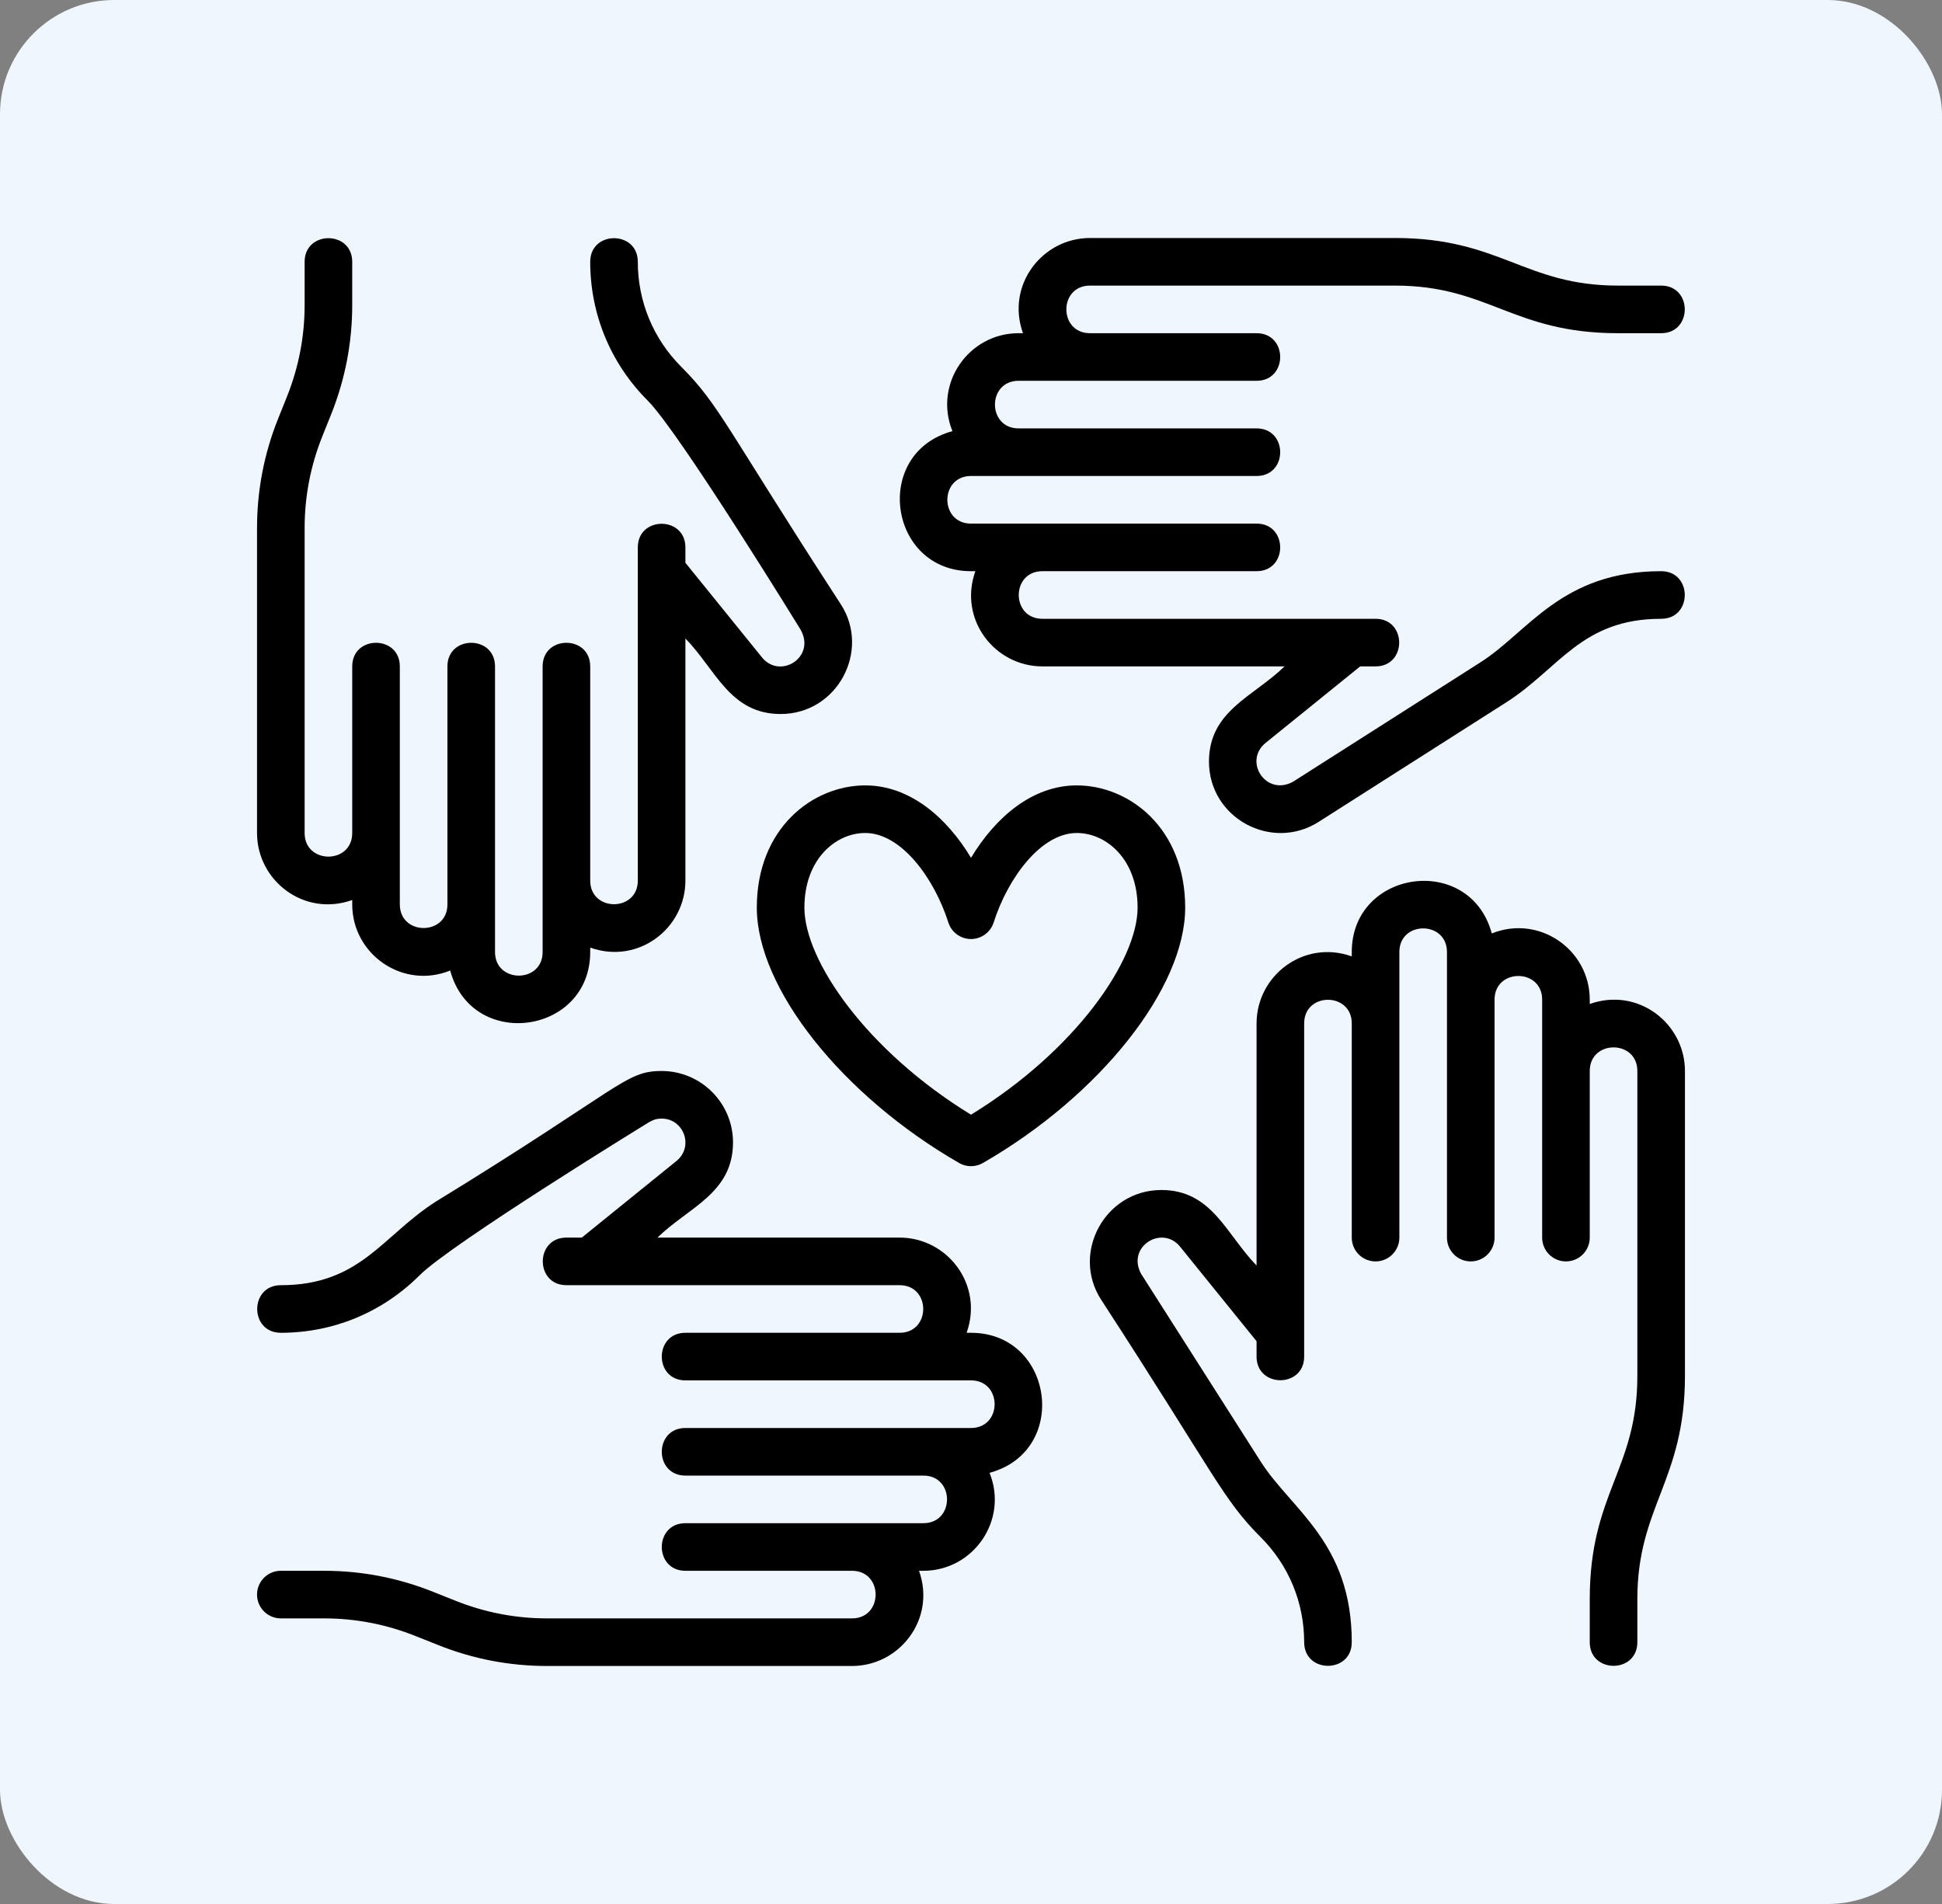
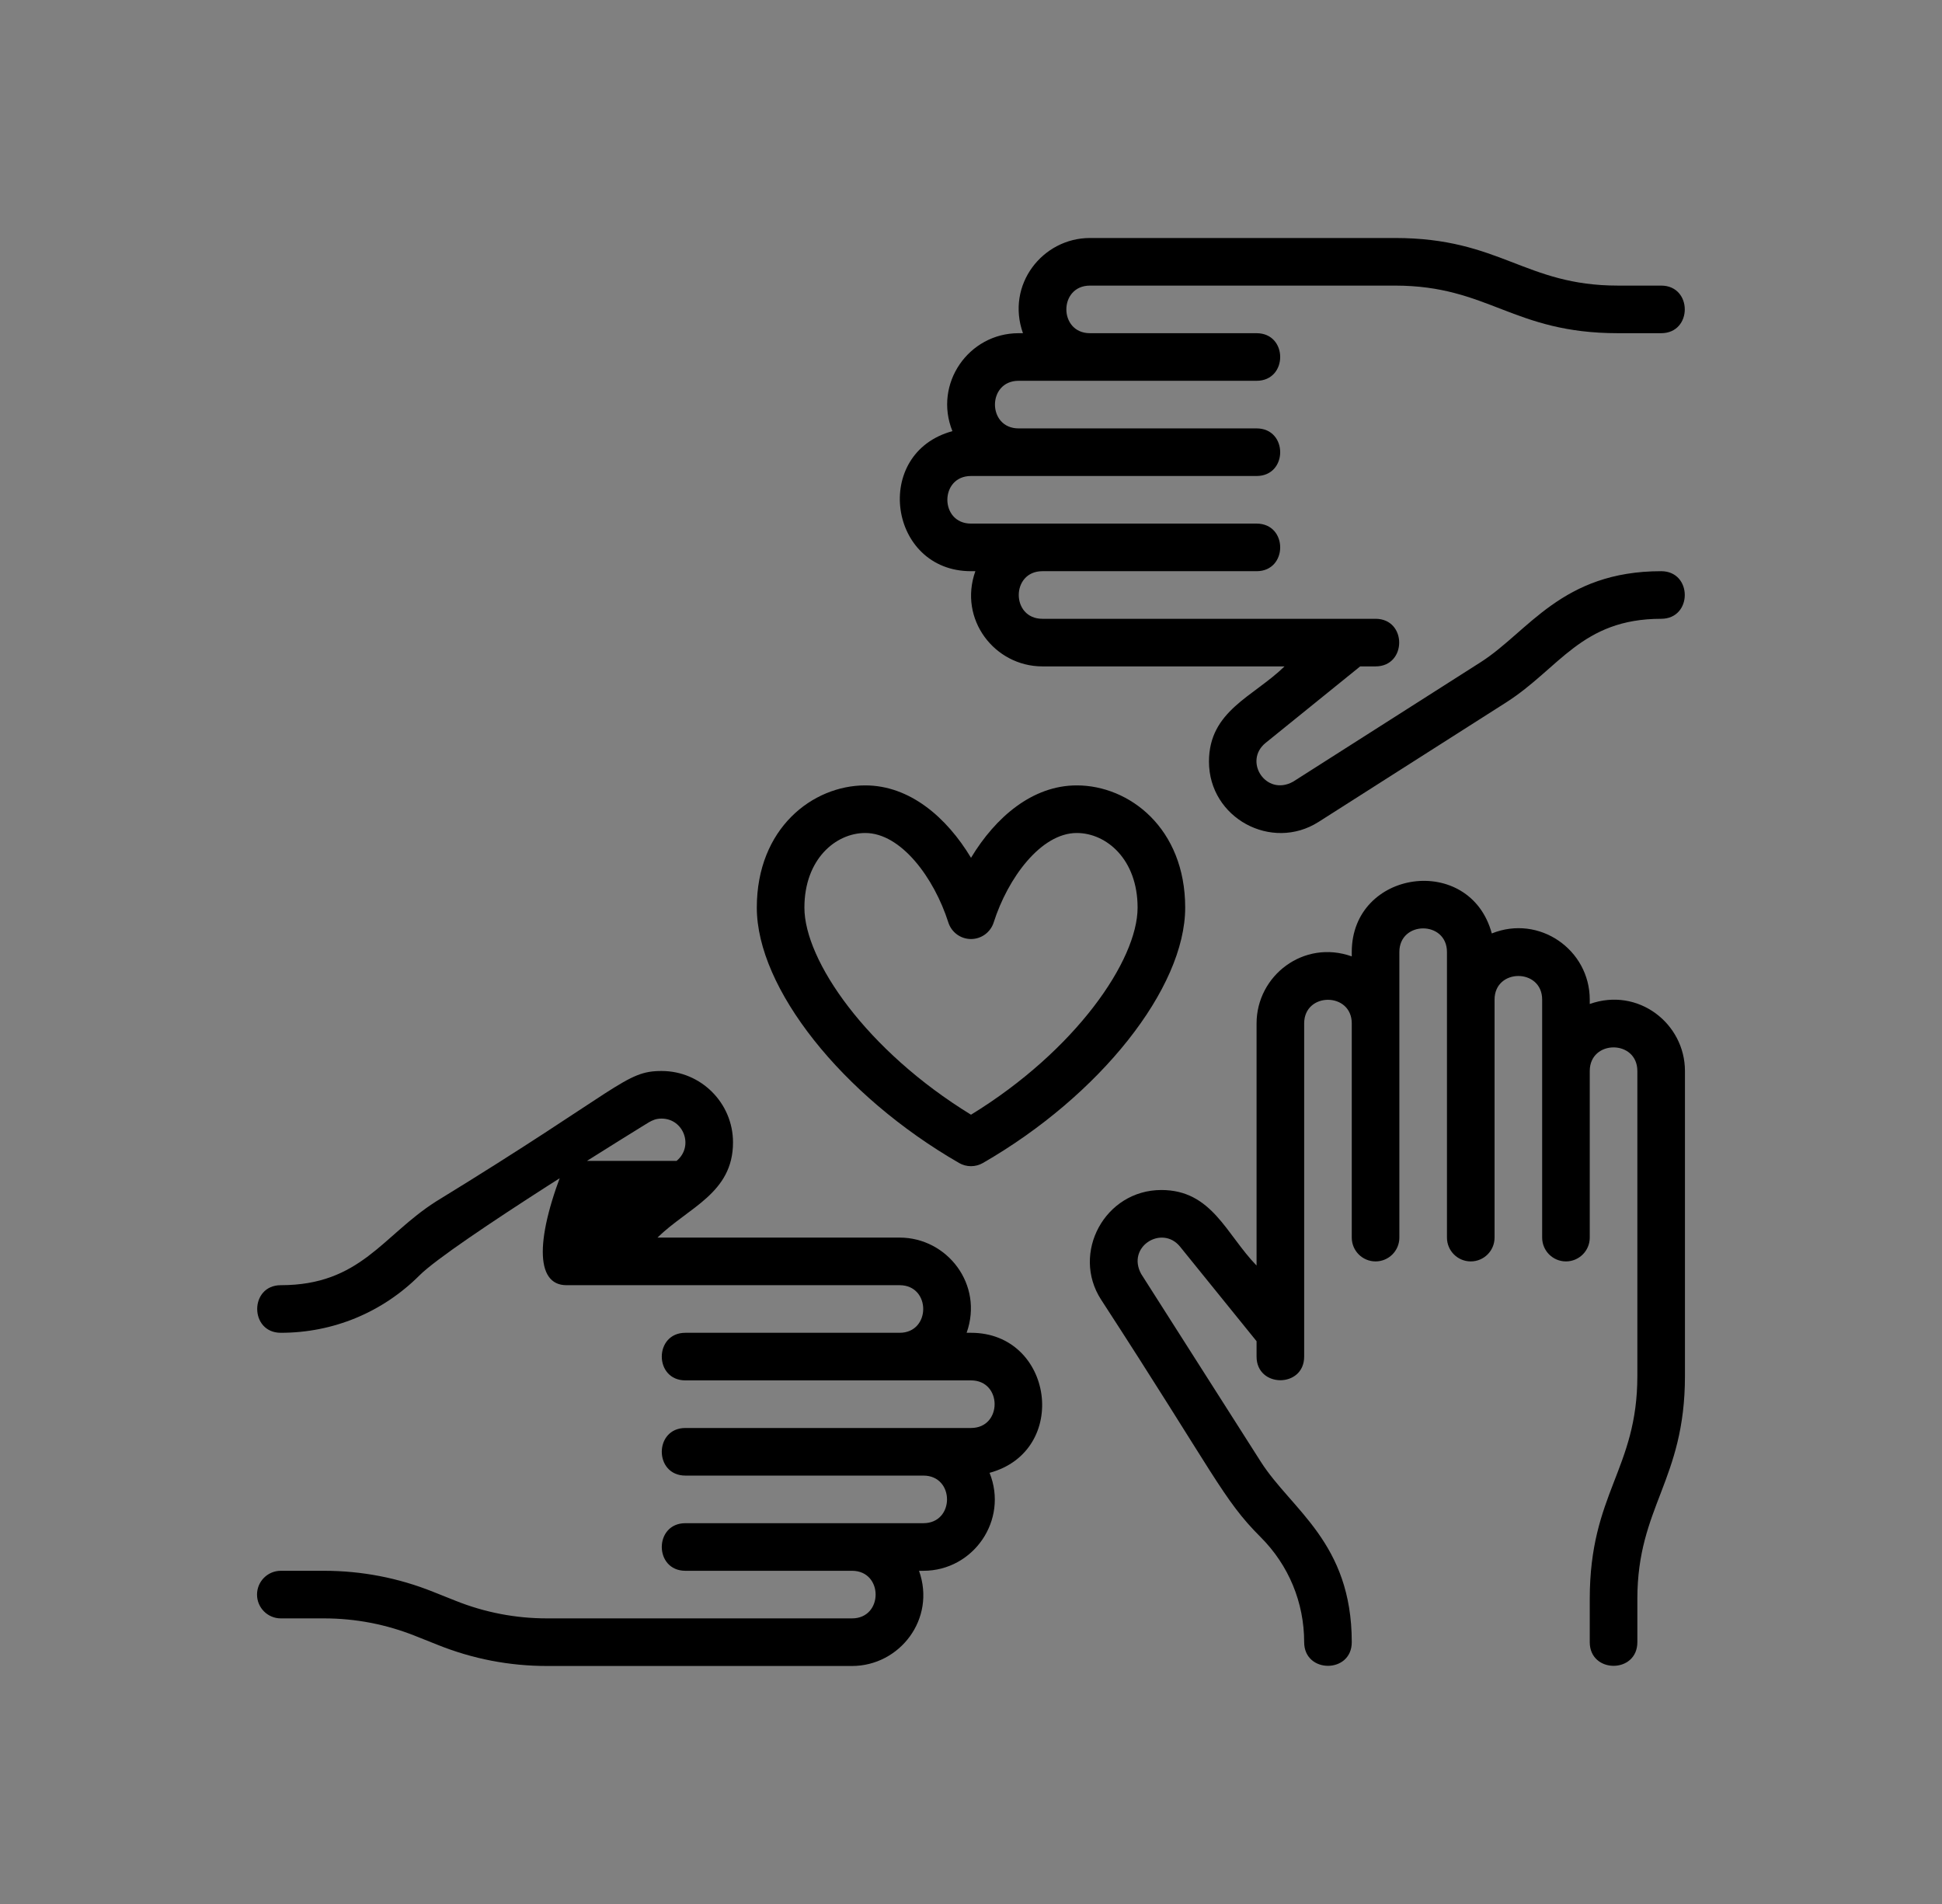
<svg xmlns="http://www.w3.org/2000/svg" width="102" height="100" viewBox="0 0 102 100" fill="none">
  <rect x="0" y="0" width="102" height="100" fill="#808080" stroke="none" />
-   <rect width="102" height="100" rx="6" fill="#EFF6FE" />
  <path d="M39.75 47.67C39.75 51.895 44.219 57.536 50.376 61.083C50.761 61.305 51.237 61.305 51.624 61.083C57.781 57.536 62.25 51.895 62.25 47.67C62.25 43.5 59.316 41.25 56.556 41.25C54.225 41.25 52.286 42.921 51.001 45.053C49.718 42.921 47.779 41.25 45.445 41.25C42.685 41.25 39.75 43.5 39.75 47.67ZM45.445 43.75C47.33 43.75 49.066 46.114 49.809 48.447C49.974 48.966 50.456 49.319 51 49.319C51.544 49.319 52.025 48.966 52.191 48.449C52.935 46.114 54.674 43.75 56.556 43.75C58.105 43.75 59.75 45.124 59.75 47.67C59.75 50.44 56.492 55.18 51 58.546C45.508 55.18 42.25 50.441 42.25 47.67C42.25 45.124 43.895 43.75 45.445 43.75Z" fill="black" />
  <path d="M83.499 52.731V52.501C83.499 49.879 80.844 48.023 78.354 49.026C77.206 44.793 70.999 45.667 70.999 50.001V50.231C68.47 49.329 65.999 51.246 65.999 53.751V66.468C64.409 64.838 63.661 62.501 60.999 62.501C58.029 62.501 56.253 65.813 57.831 68.256C63.843 77.509 64.219 78.741 66.214 80.733C67.688 82.207 68.499 84.166 68.499 86.251C68.499 87.904 70.999 87.906 70.999 86.251C70.999 81.012 67.831 79.302 66.219 76.769C66.139 76.644 59.779 66.659 59.938 66.909C59.155 65.476 61.029 64.321 61.973 65.467L65.999 70.443V71.251C65.999 72.904 68.499 72.906 68.499 71.251V53.751C68.499 52.097 70.999 52.097 70.999 53.751V65.001C70.999 65.691 71.558 66.251 72.249 66.251C72.94 66.251 73.499 65.691 73.499 65.001V50.001C73.499 48.347 75.999 48.347 75.999 50.001V65.001C75.999 65.691 76.558 66.251 77.249 66.251C77.94 66.251 78.499 65.691 78.499 65.001V52.501C78.499 50.847 80.999 50.847 80.999 52.501V65.001C80.999 65.691 81.558 66.251 82.249 66.251C82.94 66.251 83.499 65.691 83.499 65.001V56.251C83.499 54.597 85.999 54.597 85.999 56.251V72.268C85.999 77.179 83.499 78.427 83.499 83.982V86.251C83.499 87.904 85.999 87.906 85.999 86.251V83.983C85.999 79.121 88.499 77.768 88.499 72.269V56.251C88.499 53.754 86.036 51.827 83.499 52.731Z" fill="black" />
  <path d="M87.249 30C82.022 30 80.284 33.176 77.767 34.781L67.91 41.06L67.906 41.061C66.487 41.835 65.3 39.984 66.464 39.026L71.441 35H72.249C73.904 35 73.903 32.5 72.249 32.5H54.749C53.095 32.5 53.095 30 54.749 30H65.999C67.654 30 67.653 27.5 65.999 27.5H50.999C49.345 27.5 49.345 25 50.999 25H65.999C67.654 25 67.653 22.5 65.999 22.5H53.499C51.845 22.5 51.845 20 53.499 20H65.999C67.654 20 67.653 17.5 65.999 17.5H57.249C55.595 17.5 55.595 15 57.249 15H73.266C78.192 15 79.45 17.5 84.98 17.5H87.249C88.904 17.5 88.903 15 87.249 15H84.981C80.08 15 78.811 12.5 73.267 12.5H57.249C54.752 12.5 52.825 14.963 53.729 17.5H53.499C50.877 17.5 49.021 20.155 50.024 22.645C45.791 23.793 46.665 30 50.999 30H51.229C50.328 32.529 52.244 35 54.749 35H67.468C65.83 36.596 63.499 37.331 63.499 40C63.499 42.968 66.79 44.736 69.254 43.169L79.111 36.89C81.911 35.104 83.064 32.5 87.249 32.5C88.904 32.5 88.903 30 87.249 30Z" fill="black" />
-   <path d="M18.5 47.27V47.501C18.5 50.122 21.155 51.978 23.645 50.975C24.793 55.208 31 54.334 31 50.001V49.77C33.529 50.672 36 48.755 36 46.251V33.533C37.59 35.163 38.337 37.501 41 37.501C43.994 37.501 45.731 34.166 44.167 31.745C38.167 22.511 37.792 21.276 35.785 19.268C34.311 17.794 33.5 15.835 33.5 13.751C33.5 12.097 31 12.095 31 13.751C31 16.503 32.071 19.09 34.017 21.037C35.7 22.719 42.141 33.218 42.062 33.093C42.846 34.531 40.976 35.687 40.028 34.535L36 29.558V28.75C36 27.097 33.5 27.096 33.5 28.75V46.251C33.5 47.904 31 47.904 31 46.251V35.001C31 33.347 28.5 33.346 28.5 35.001V50.001C28.5 51.654 26 51.654 26 50.001V35.001C26 33.347 23.5 33.346 23.5 35.001V47.501C23.5 49.154 21 49.154 21 47.501V35.001C21 33.347 18.5 33.346 18.5 35.001V43.751C18.5 45.404 16 45.404 16 43.751V27.733C16 26.079 16.311 24.463 16.925 22.929L17.396 21.753C18.129 19.921 18.5 17.992 18.5 16.018V13.751C18.5 12.097 16 12.095 16 13.751V16.018C16 17.672 15.689 19.288 15.075 20.823L14.604 21.999C13.871 23.831 13.5 25.759 13.5 27.733V43.751C13.5 46.247 15.963 48.174 18.5 47.27Z" fill="black" />
-   <path d="M51 70H50.77C51.671 67.471 49.755 65 47.25 65H34.531C36.169 63.404 38.5 62.669 38.5 60C38.5 57.932 36.818 56.25 34.75 56.25C32.824 56.25 32.666 57.12 22.889 63.111C20.087 64.896 18.935 67.5 14.75 67.5C13.095 67.5 13.096 70 14.75 70C17.501 70 20.089 68.929 22.035 66.983C23.719 65.3 34.218 58.858 34.093 58.938C34.279 58.836 34.451 58.75 34.75 58.75C35.909 58.75 36.459 60.212 35.535 60.972L30.558 65H29.75C28.095 65 28.096 67.5 29.75 67.5H47.25C48.904 67.5 48.904 70 47.25 70H36C34.345 70 34.346 72.5 36 72.5H51C52.654 72.5 52.654 75 51 75H36C34.345 75 34.346 77.5 36 77.5H48.5C50.154 77.5 50.154 80 48.5 80H36C34.345 80 34.346 82.5 36 82.5H44.75C46.404 82.5 46.404 85 44.75 85H28.733C27.08 85 25.464 84.689 23.927 84.074L22.75 83.605C20.92 82.871 18.991 82.5 17.017 82.5H14.75C14.059 82.5 13.5 83.06 13.5 83.75C13.5 84.44 14.059 85 14.75 85H17.017C18.67 85 20.286 85.311 21.823 85.926L23 86.395C24.83 87.129 26.759 87.5 28.733 87.5H44.75C47.246 87.5 49.174 85.037 48.27 82.5H48.5C51.125 82.5 52.976 79.84 51.975 77.355C56.208 76.207 55.334 70 51 70Z" fill="black" />
+   <path d="M51 70H50.77C51.671 67.471 49.755 65 47.25 65H34.531C36.169 63.404 38.5 62.669 38.5 60C38.5 57.932 36.818 56.25 34.75 56.25C32.824 56.25 32.666 57.12 22.889 63.111C20.087 64.896 18.935 67.5 14.75 67.5C13.095 67.5 13.096 70 14.75 70C17.501 70 20.089 68.929 22.035 66.983C23.719 65.3 34.218 58.858 34.093 58.938C34.279 58.836 34.451 58.75 34.75 58.75C35.909 58.75 36.459 60.212 35.535 60.972H29.75C28.095 65 28.096 67.5 29.75 67.5H47.25C48.904 67.5 48.904 70 47.25 70H36C34.345 70 34.346 72.5 36 72.5H51C52.654 72.5 52.654 75 51 75H36C34.345 75 34.346 77.5 36 77.5H48.5C50.154 77.5 50.154 80 48.5 80H36C34.345 80 34.346 82.5 36 82.5H44.75C46.404 82.5 46.404 85 44.75 85H28.733C27.08 85 25.464 84.689 23.927 84.074L22.75 83.605C20.92 82.871 18.991 82.5 17.017 82.5H14.75C14.059 82.5 13.5 83.06 13.5 83.75C13.5 84.44 14.059 85 14.75 85H17.017C18.67 85 20.286 85.311 21.823 85.926L23 86.395C24.83 87.129 26.759 87.5 28.733 87.5H44.75C47.246 87.5 49.174 85.037 48.27 82.5H48.5C51.125 82.5 52.976 79.84 51.975 77.355C56.208 76.207 55.334 70 51 70Z" fill="black" />
</svg>